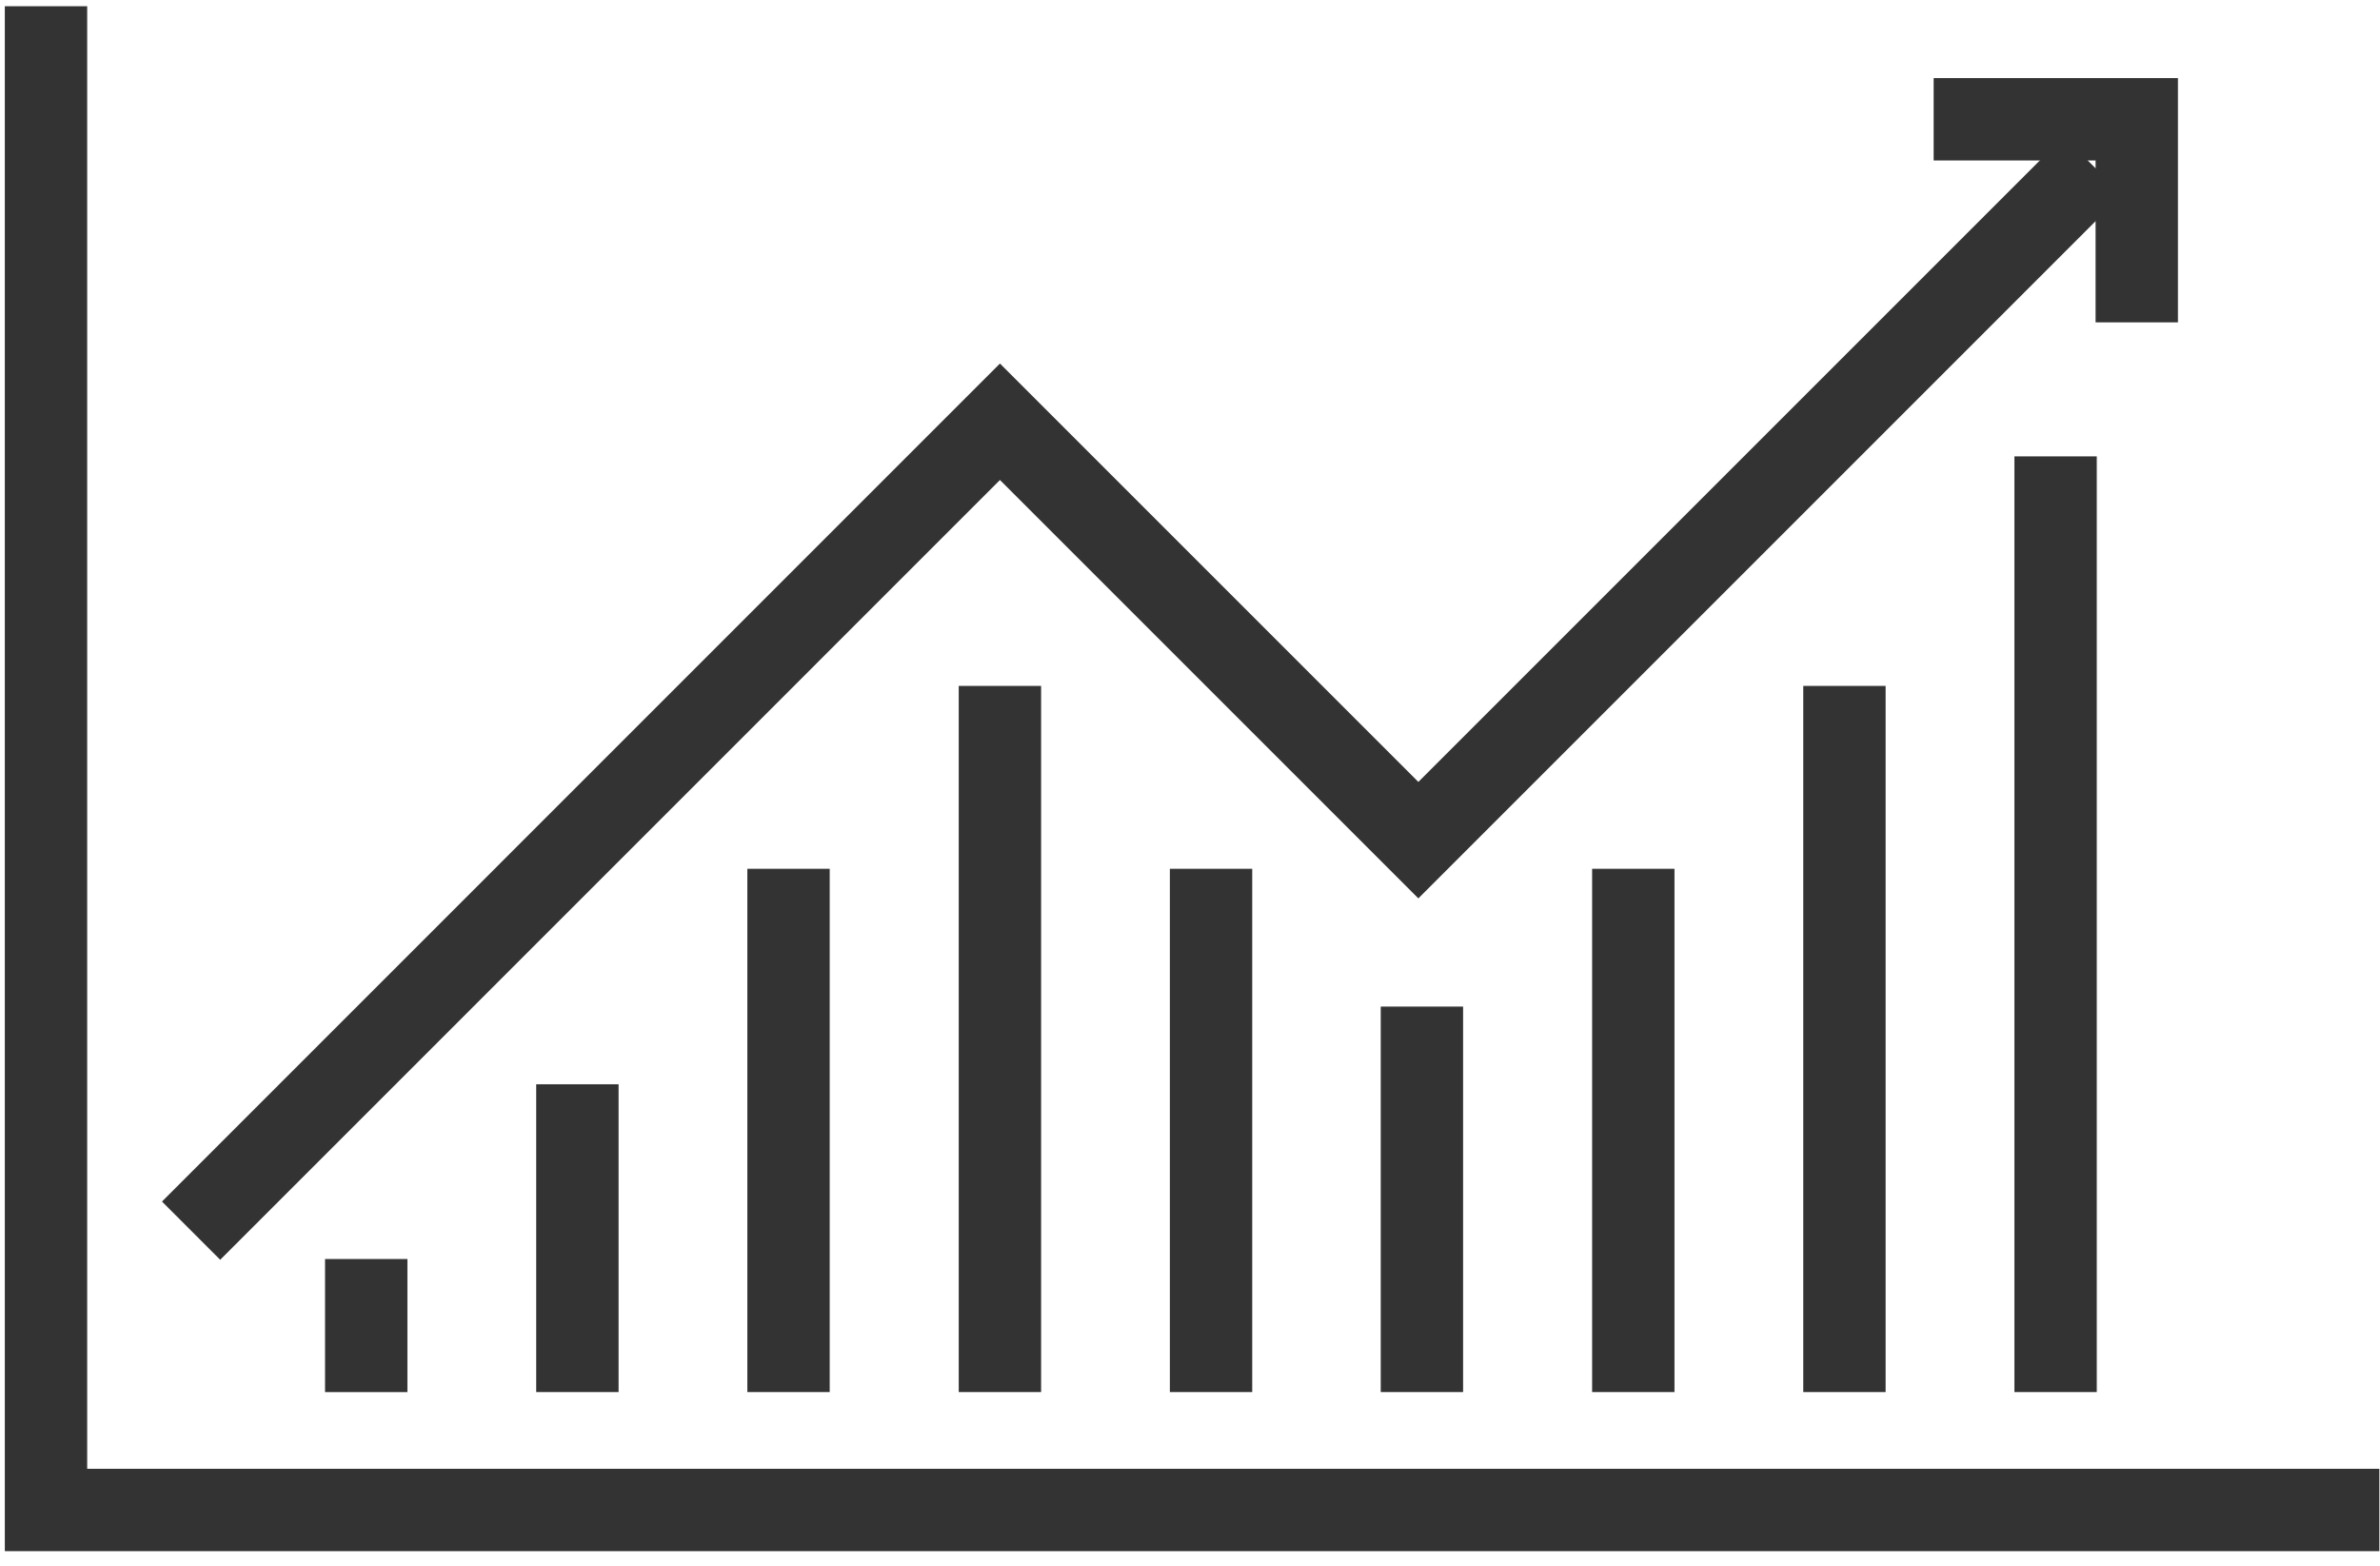
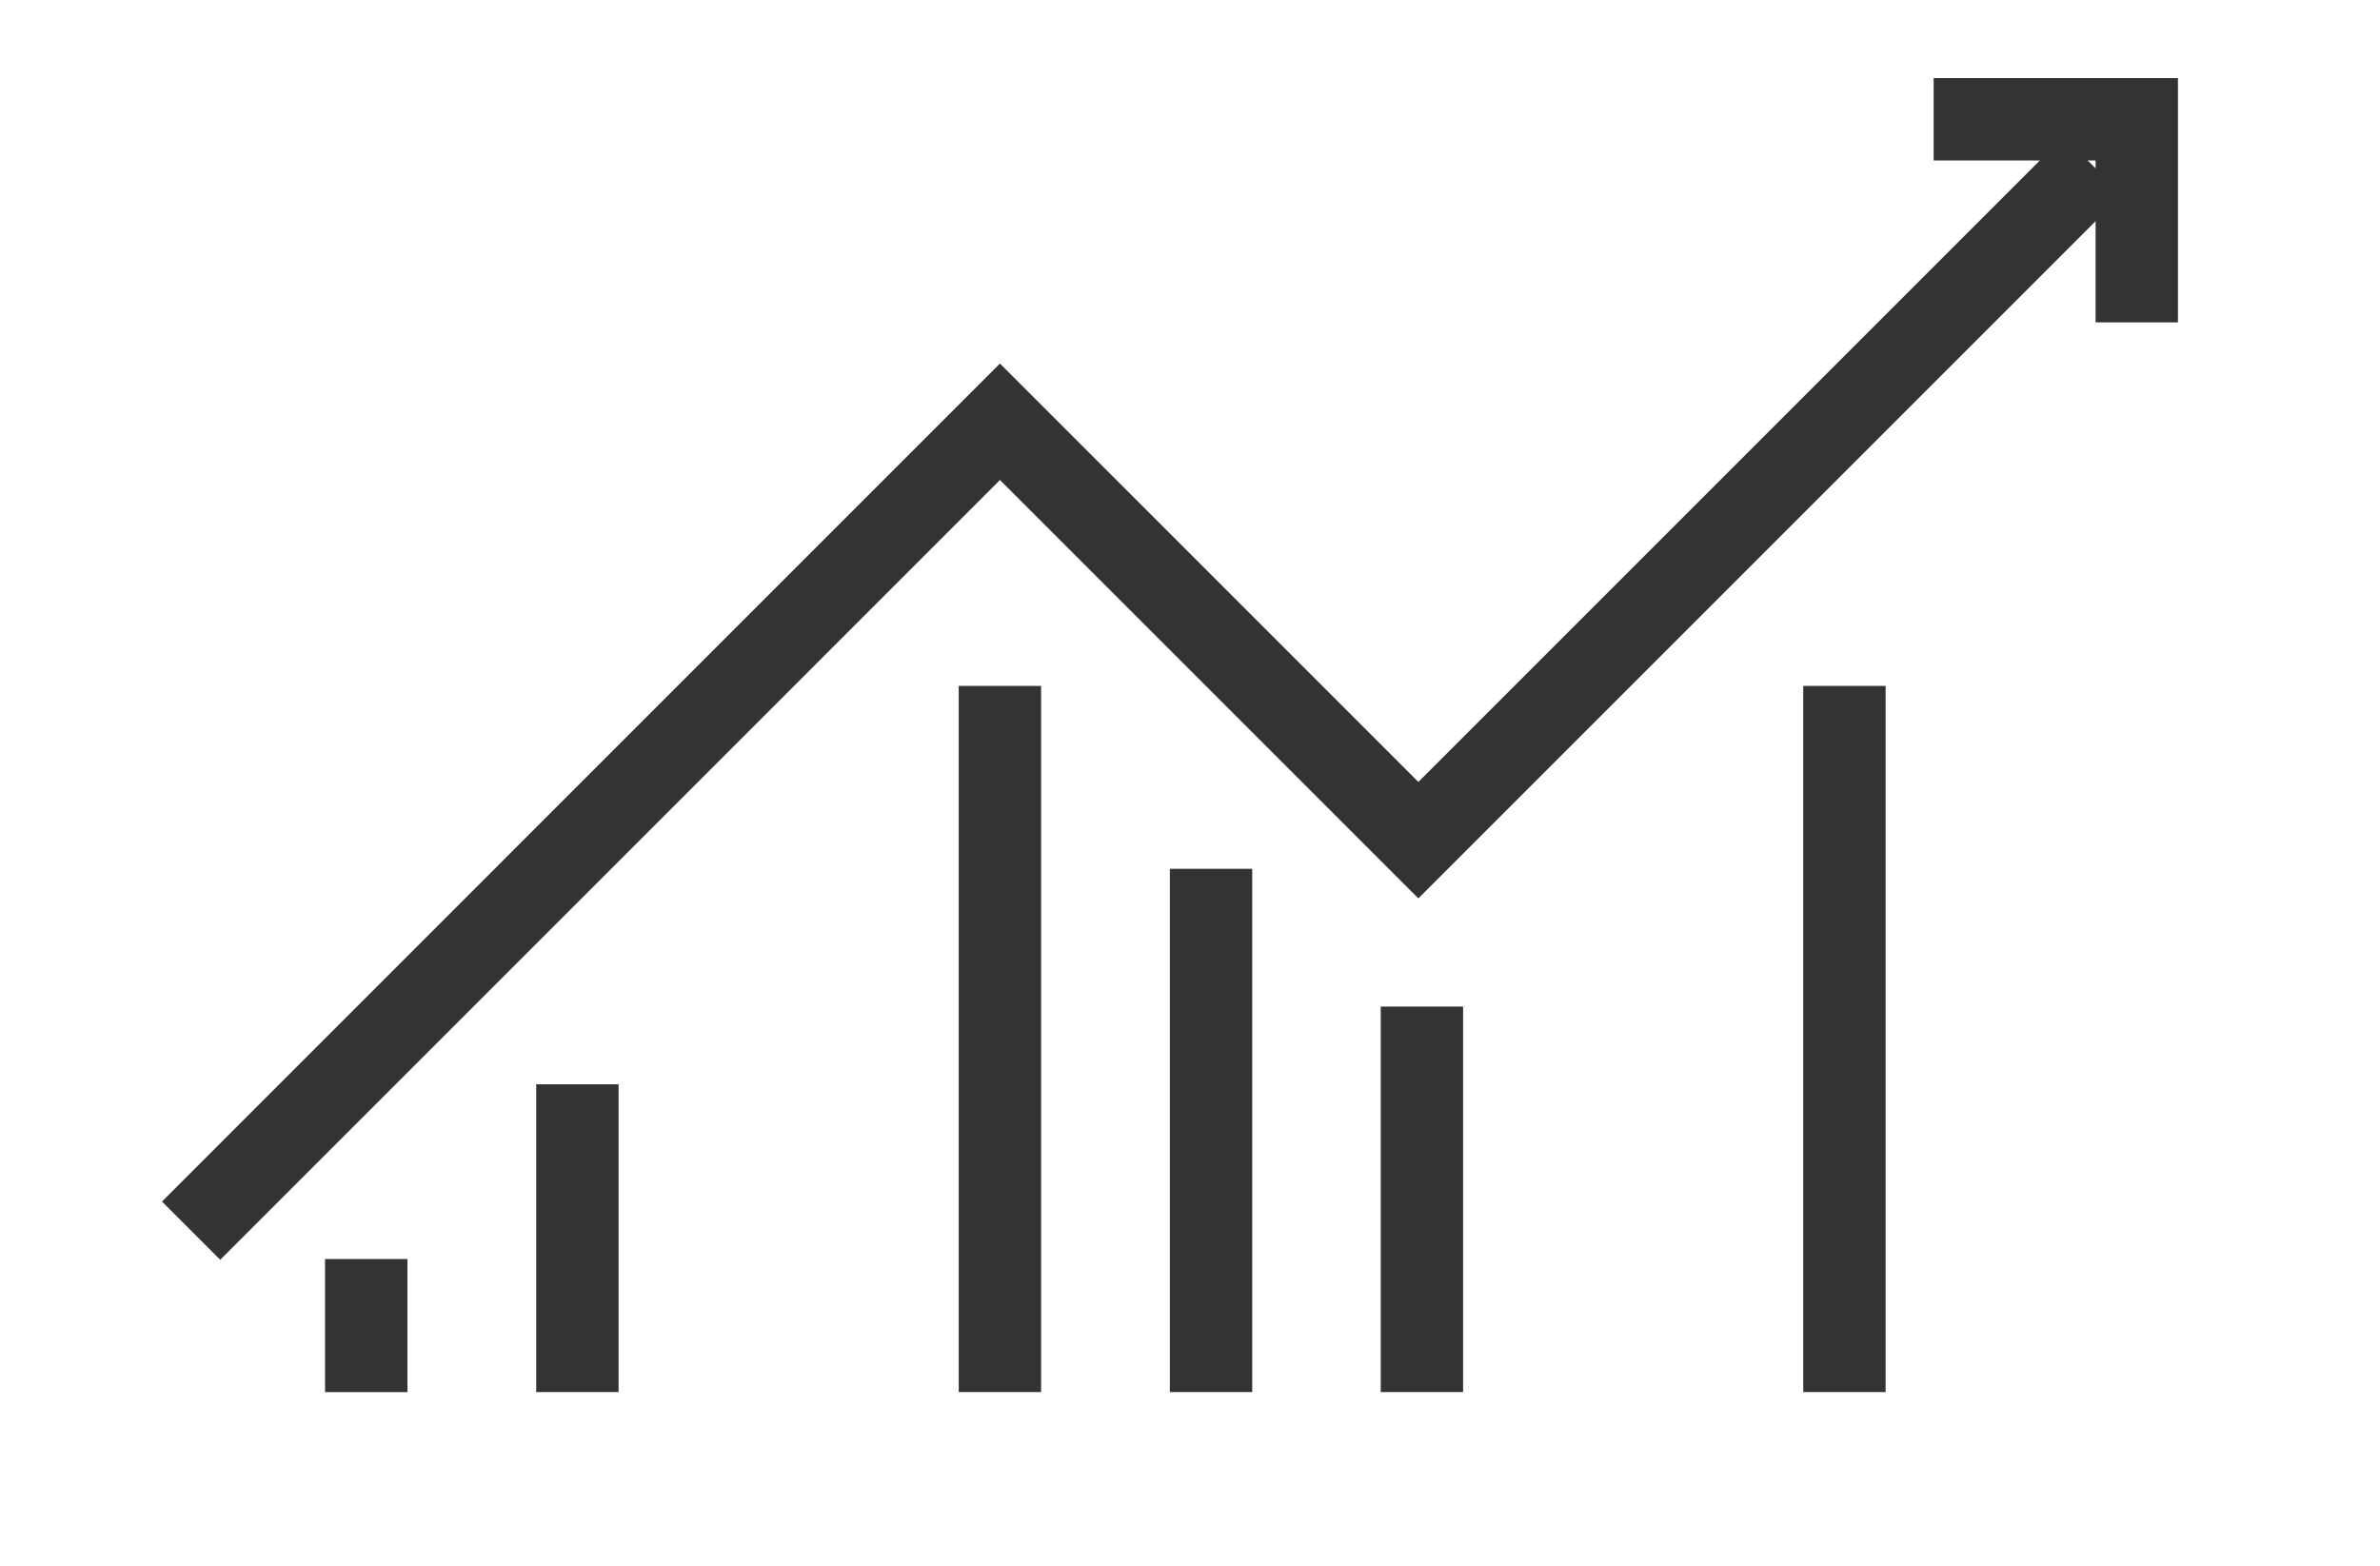
<svg xmlns="http://www.w3.org/2000/svg" width="76" height="50" viewBox="0 0 76 50" fill="none">
-   <path d="M75.979 48.219H1.469V0.199" stroke="#333333" stroke-width="2.63" stroke-miterlimit="10" />
  <path d="M68.233 8.979V3.809H63.062" stroke="#333333" stroke-width="2.63" stroke-miterlimit="10" stroke-linecap="square" />
  <path d="M6.102 39.299L31.931 13.469L45.292 26.829L66.832 5.289" stroke="#333333" stroke-width="2.63" stroke-miterlimit="10" />
  <path d="M11.695 41.52V43.14" stroke="#333333" stroke-width="2.63" stroke-miterlimit="10" stroke-linecap="square" />
  <path d="M18.438 35.94V43.139" stroke="#333333" stroke-width="2.63" stroke-miterlimit="10" stroke-linecap="square" />
-   <path d="M25.18 29.059V43.139" stroke="#333333" stroke-width="2.63" stroke-miterlimit="10" stroke-linecap="square" />
  <path d="M31.93 23.219V43.139" stroke="#333333" stroke-width="2.63" stroke-miterlimit="10" stroke-linecap="square" />
  <path d="M38.672 29.059V43.139" stroke="#333333" stroke-width="2.63" stroke-miterlimit="10" stroke-linecap="square" />
  <path d="M45.406 33.459V43.139" stroke="#333333" stroke-width="2.63" stroke-miterlimit="10" stroke-linecap="square" />
-   <path d="M52.156 29.059V43.139" stroke="#333333" stroke-width="2.63" stroke-miterlimit="10" stroke-linecap="square" />
  <path d="M58.898 23.219V43.139" stroke="#333333" stroke-width="2.63" stroke-miterlimit="10" stroke-linecap="square" />
-   <path d="M65.641 15.889V43.139" stroke="#333333" stroke-width="2.63" stroke-miterlimit="10" stroke-linecap="square" />
</svg>